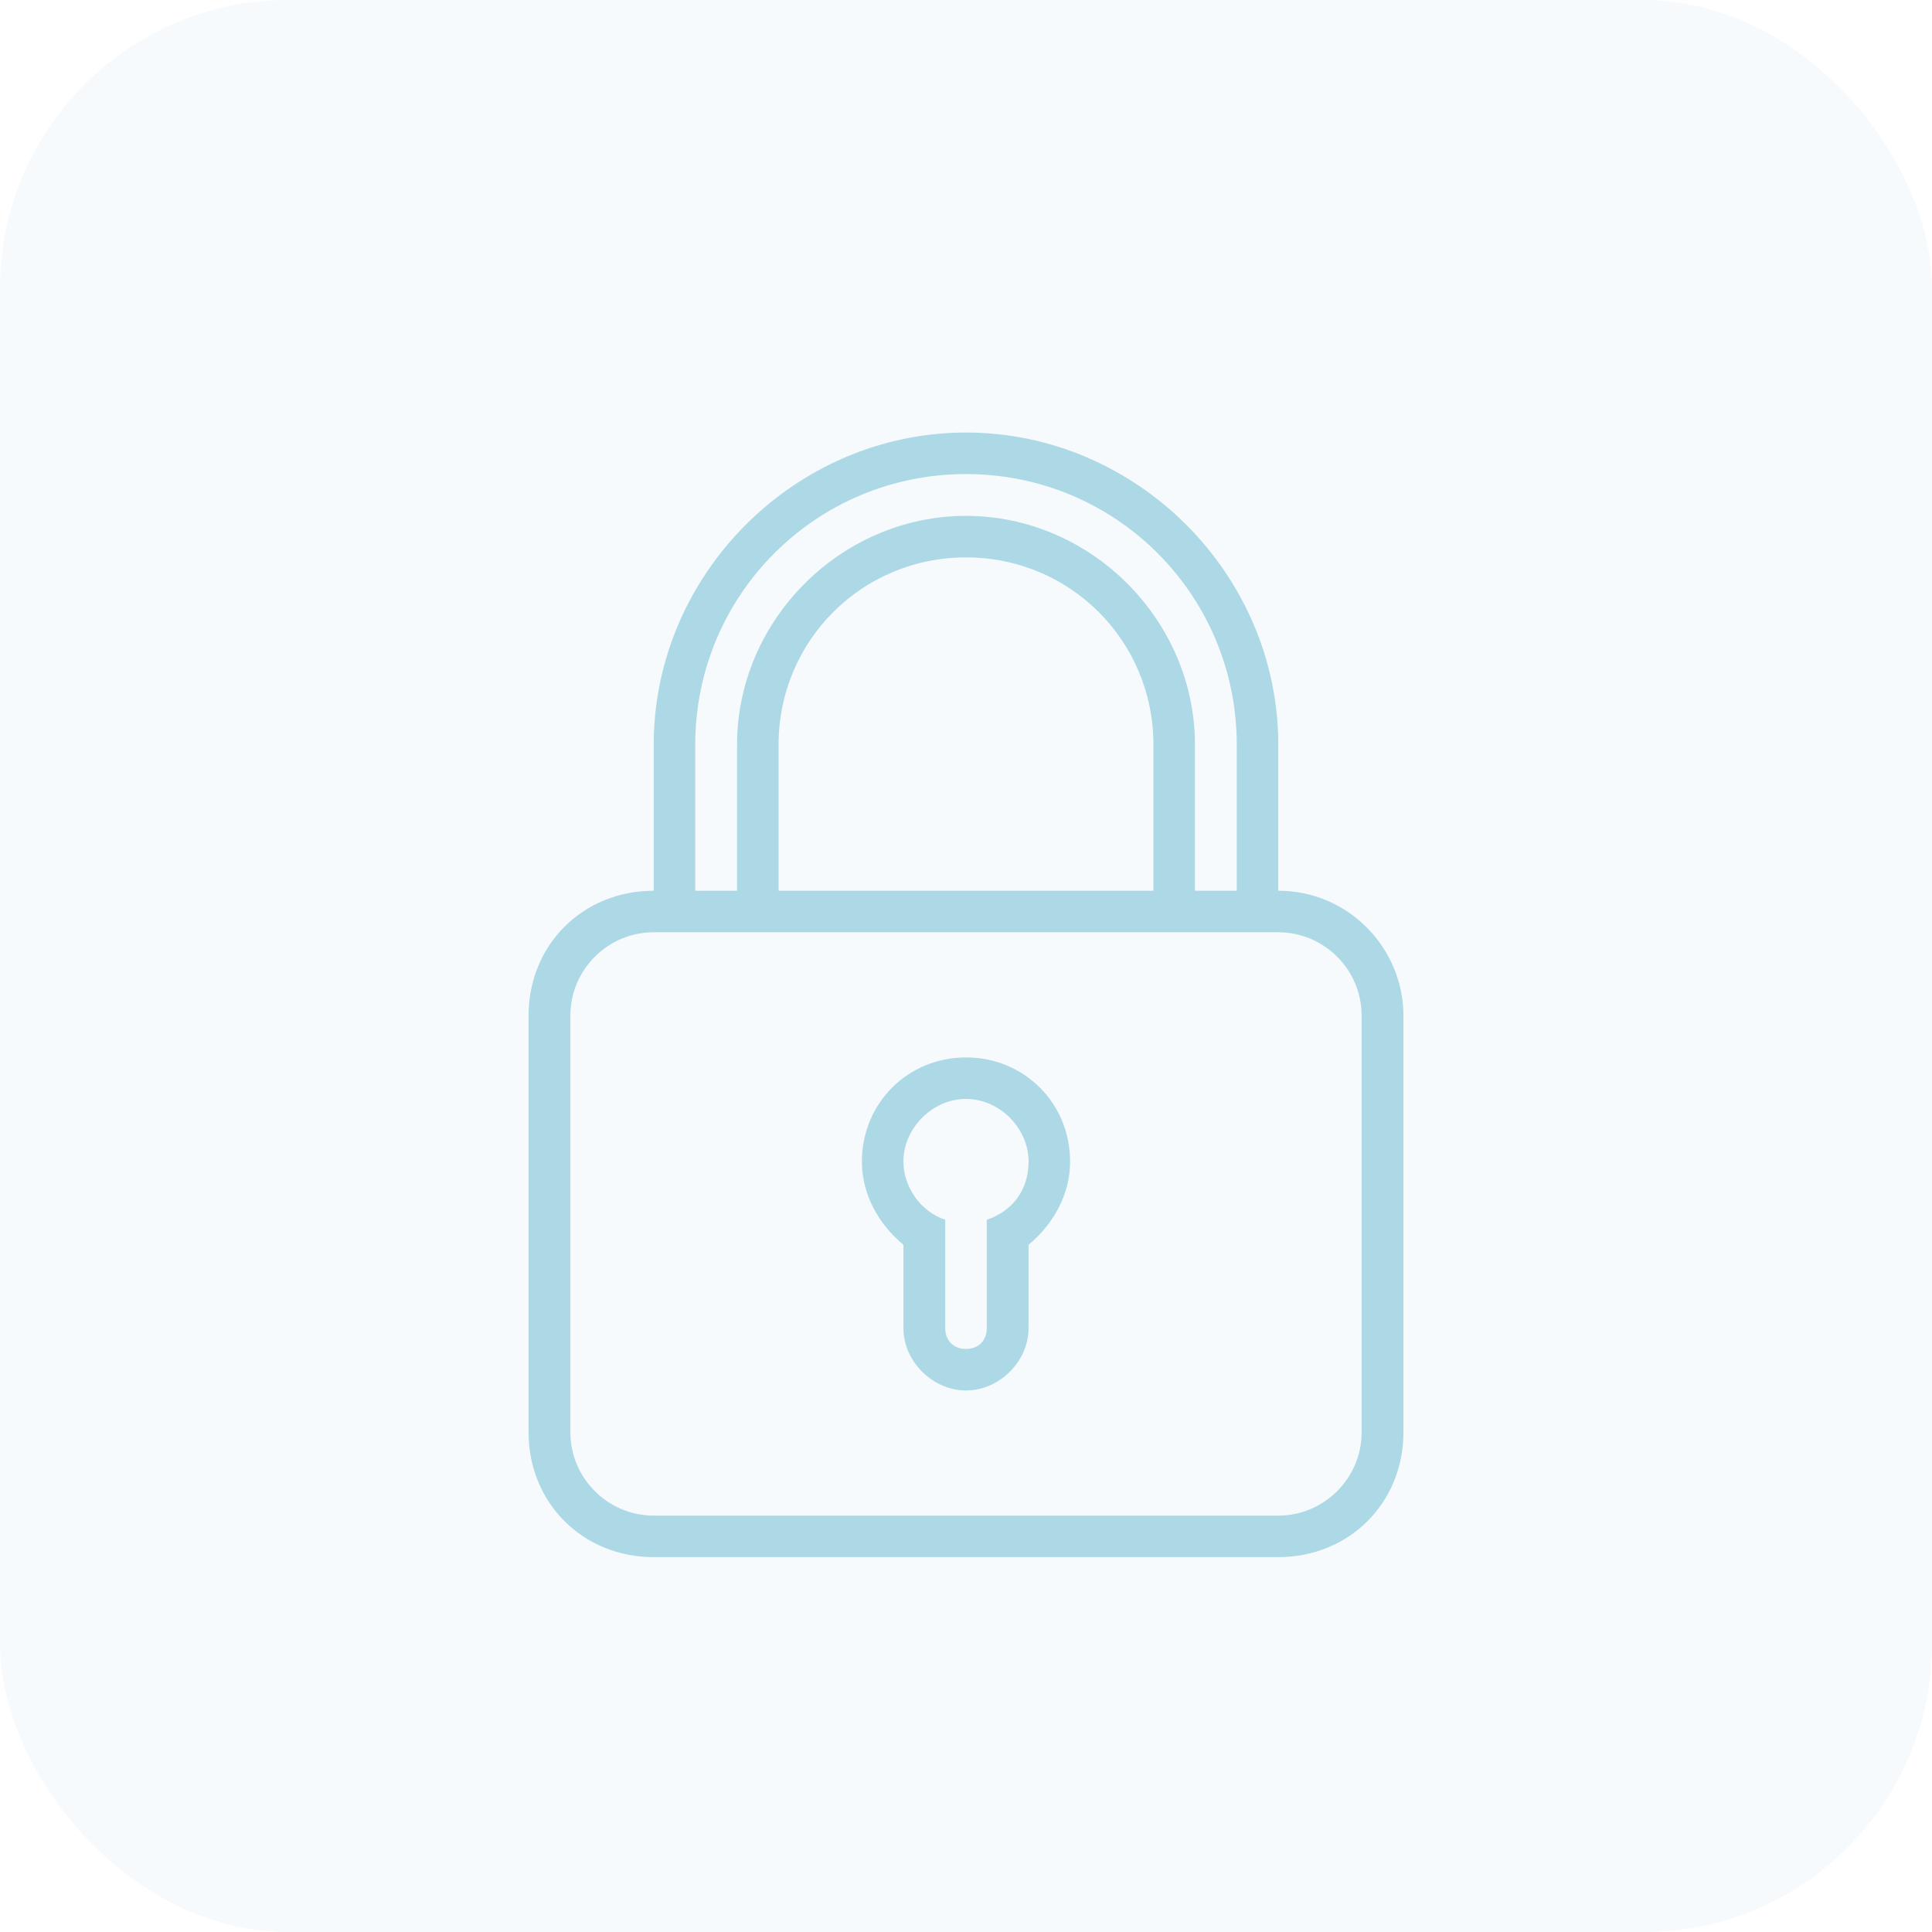
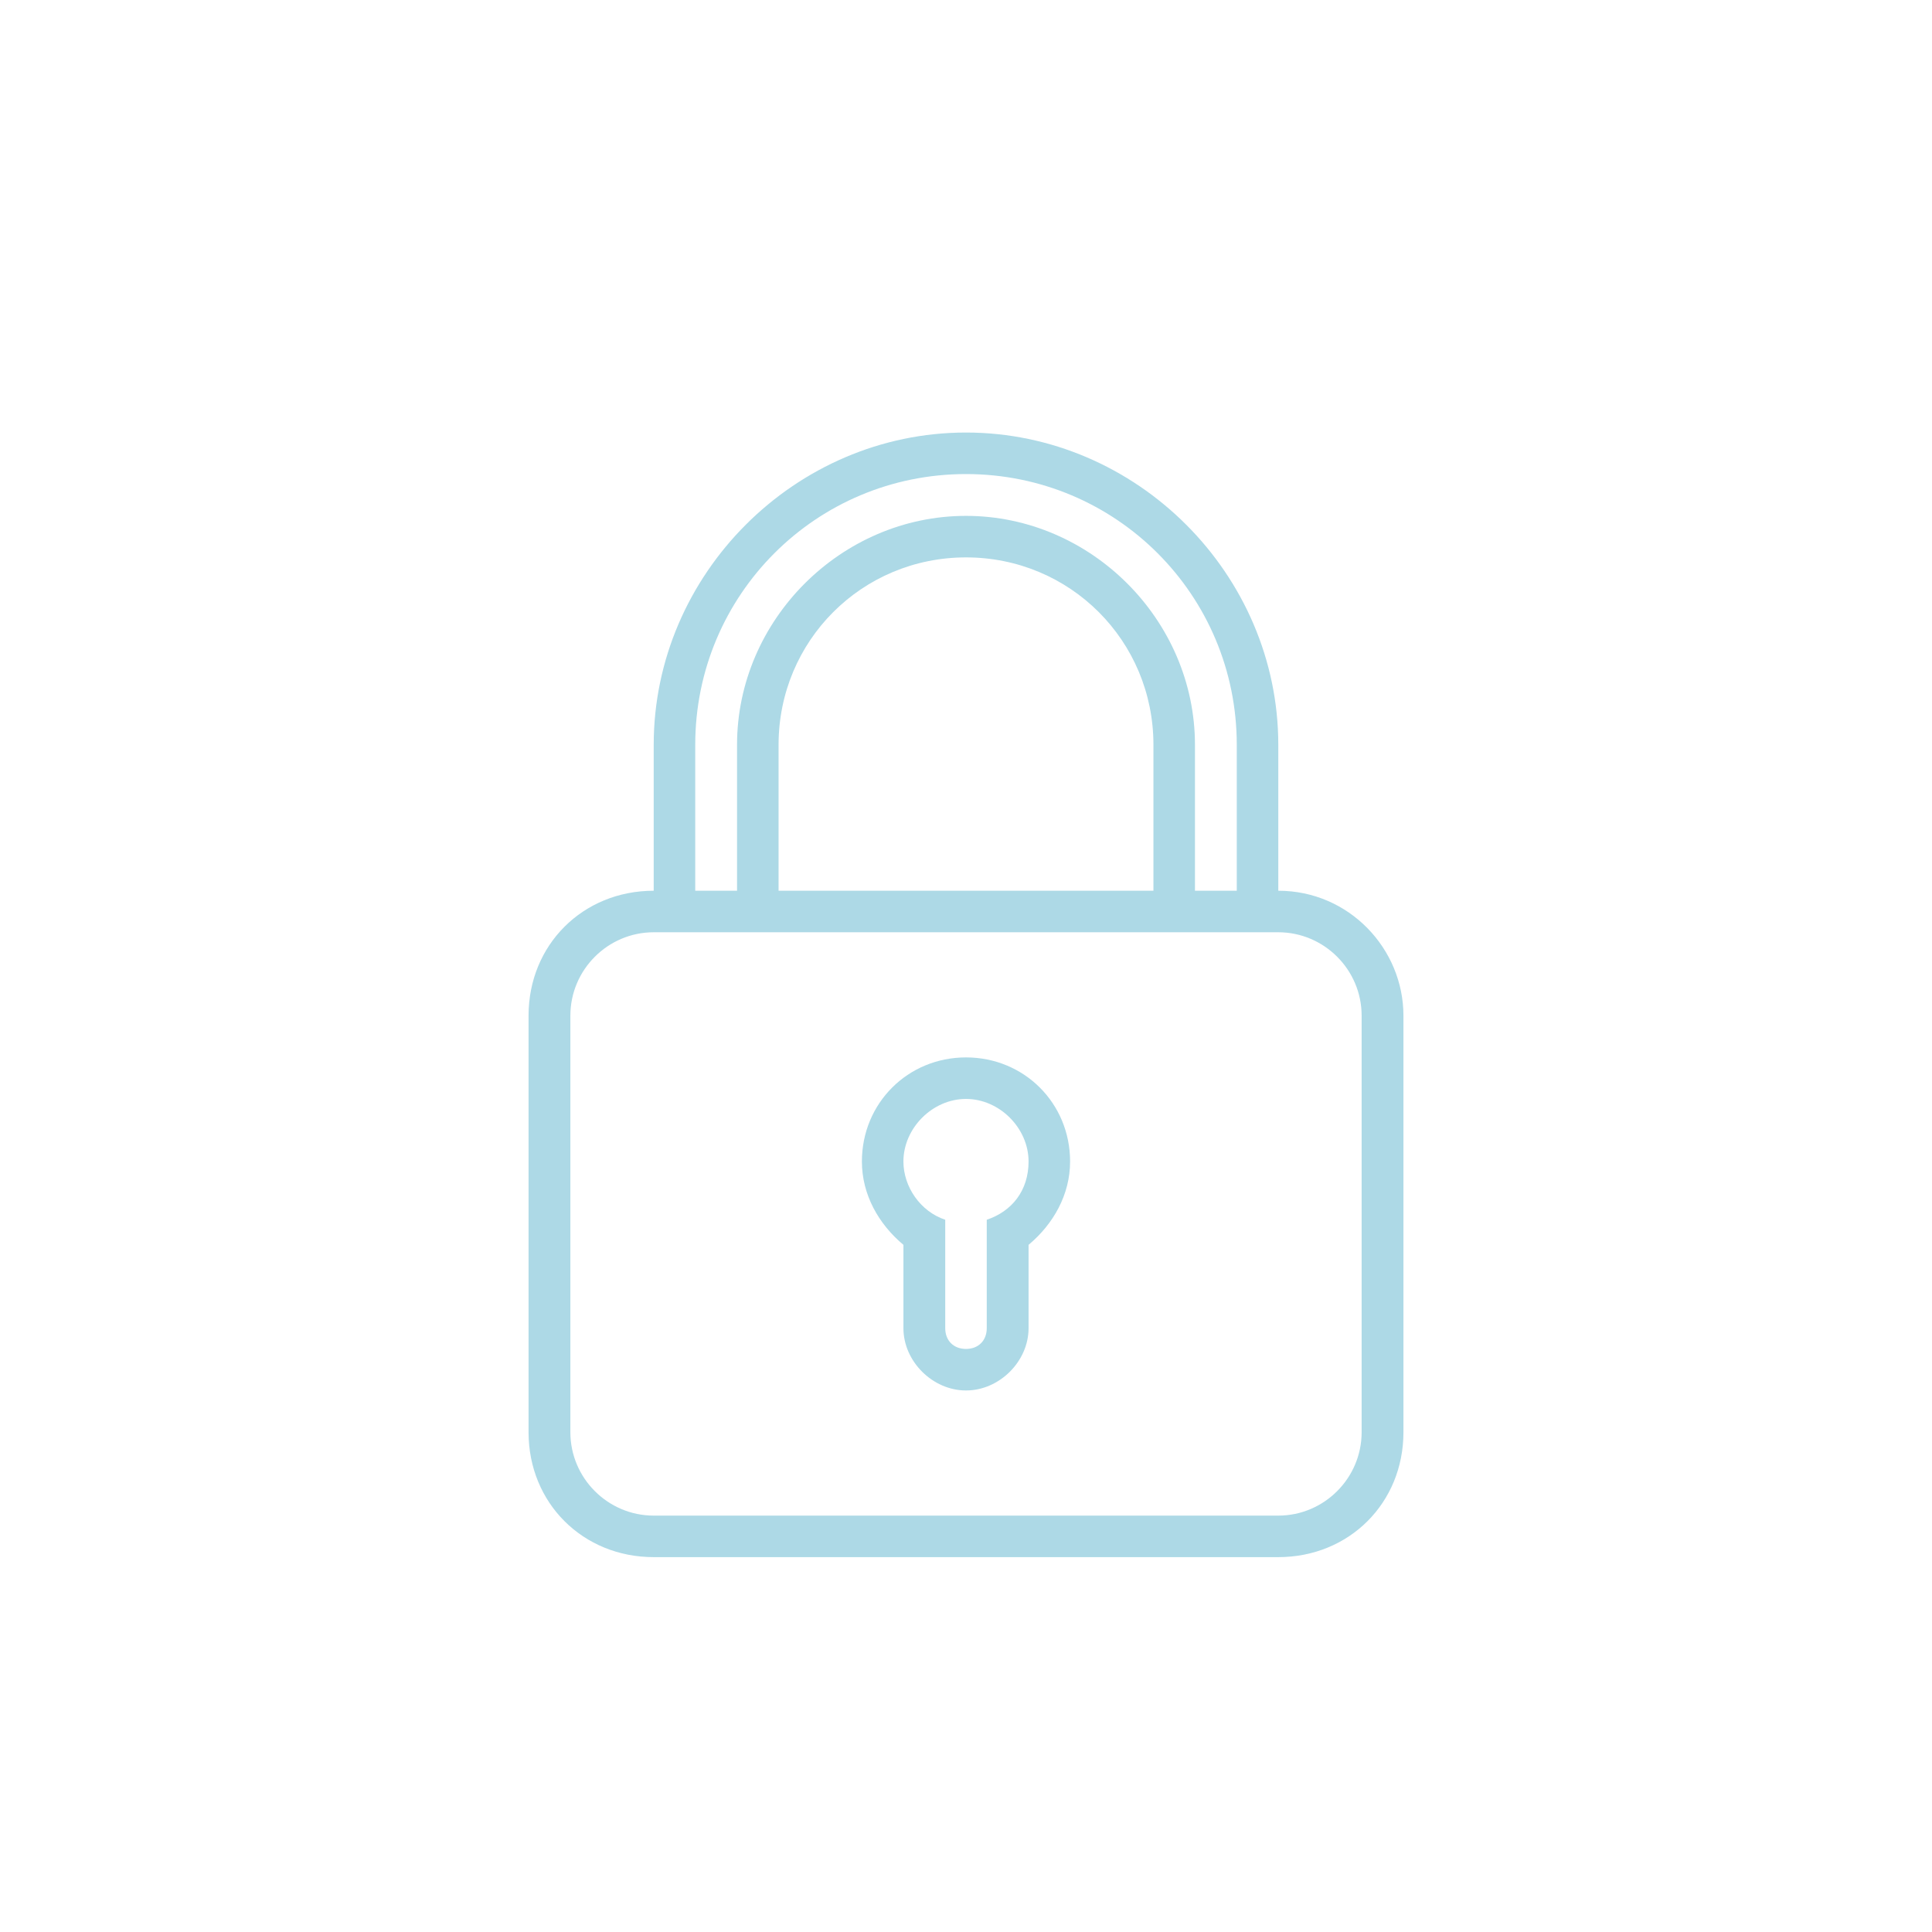
<svg xmlns="http://www.w3.org/2000/svg" width="67" height="67">
  <g class="layer">
    <title>Layer 1</title>
-     <rect fill="#add9e6" fill-opacity="0.11" height="67" id="svg_1" rx="10" width="67" />
-     <path d="m33.5,36.67c-2.02,0 -3.61,1.59 -3.61,3.61c0,1.15 0.58,2.17 1.44,2.89l0,2.89c0,1.15 1.01,2.16 2.17,2.16c1.16,0 2.17,-1.01 2.17,-2.16l0,-2.89c0.86,-0.72 1.44,-1.74 1.44,-2.89c0,-2.02 -1.59,-3.61 -3.61,-3.61zm0.72,5.63l0,3.76c0,0.43 -0.29,0.72 -0.72,0.72c-0.43,0 -0.72,-0.29 -0.72,-0.72l0,-3.76c-0.87,-0.29 -1.45,-1.15 -1.45,-2.02c0,-1.16 1.01,-2.17 2.17,-2.17c1.16,0 2.17,1.01 2.17,2.17c0,1.01 -0.58,1.73 -1.45,2.02z" fill="#add9e6" id="svg_2" />
+     <path d="m33.5,36.67c-2.02,0 -3.61,1.59 -3.61,3.61c0,1.15 0.58,2.17 1.44,2.89l0,2.89c0,1.15 1.01,2.16 2.17,2.16c1.16,0 2.17,-1.01 2.17,-2.16l0,-2.89c0.86,-0.72 1.44,-1.74 1.44,-2.89c0,-2.02 -1.59,-3.61 -3.61,-3.61m0.72,5.63l0,3.76c0,0.43 -0.29,0.72 -0.72,0.72c-0.43,0 -0.72,-0.29 -0.72,-0.72l0,-3.76c-0.87,-0.29 -1.45,-1.15 -1.45,-2.02c0,-1.16 1.01,-2.17 2.17,-2.17c1.16,0 2.17,1.01 2.17,2.17c0,1.01 -0.58,1.73 -1.45,2.02z" fill="#add9e6" id="svg_2" />
    <path d="m44.33,30.89l0,-5.06c0,-5.92 -4.91,-10.83 -10.83,-10.83c-5.92,0 -10.83,4.91 -10.83,10.83l0,5.06c-2.46,0 -4.34,1.88 -4.34,4.33l0,14.45c0,2.45 1.88,4.33 4.34,4.33l21.66,0c2.46,0 4.34,-1.88 4.34,-4.33l0,-14.45c0,-2.31 -1.88,-4.33 -4.34,-4.33zm-20.22,-5.06c0,-5.2 4.19,-9.39 9.39,-9.39c5.2,0 9.39,4.19 9.39,9.39l0,5.06l-1.45,0l0,-5.06c0,-4.33 -3.61,-7.94 -7.94,-7.94c-4.33,0 -7.94,3.61 -7.94,7.94l0,5.06l-1.45,0l0,-5.06zm15.89,0l0,5.06l-13,0l0,-5.06c0,-3.61 2.89,-6.5 6.5,-6.5c3.61,0 6.5,2.89 6.5,6.5zm7.22,23.84c0,1.59 -1.3,2.89 -2.89,2.89l-21.66,0c-1.59,0 -2.89,-1.3 -2.89,-2.89l0,-14.45c0,-1.59 1.3,-2.89 2.89,-2.89l21.66,0c1.59,0 2.89,1.3 2.89,2.89l0,14.45z" fill="#add9e6" id="svg_3" />
  </g>
</svg>